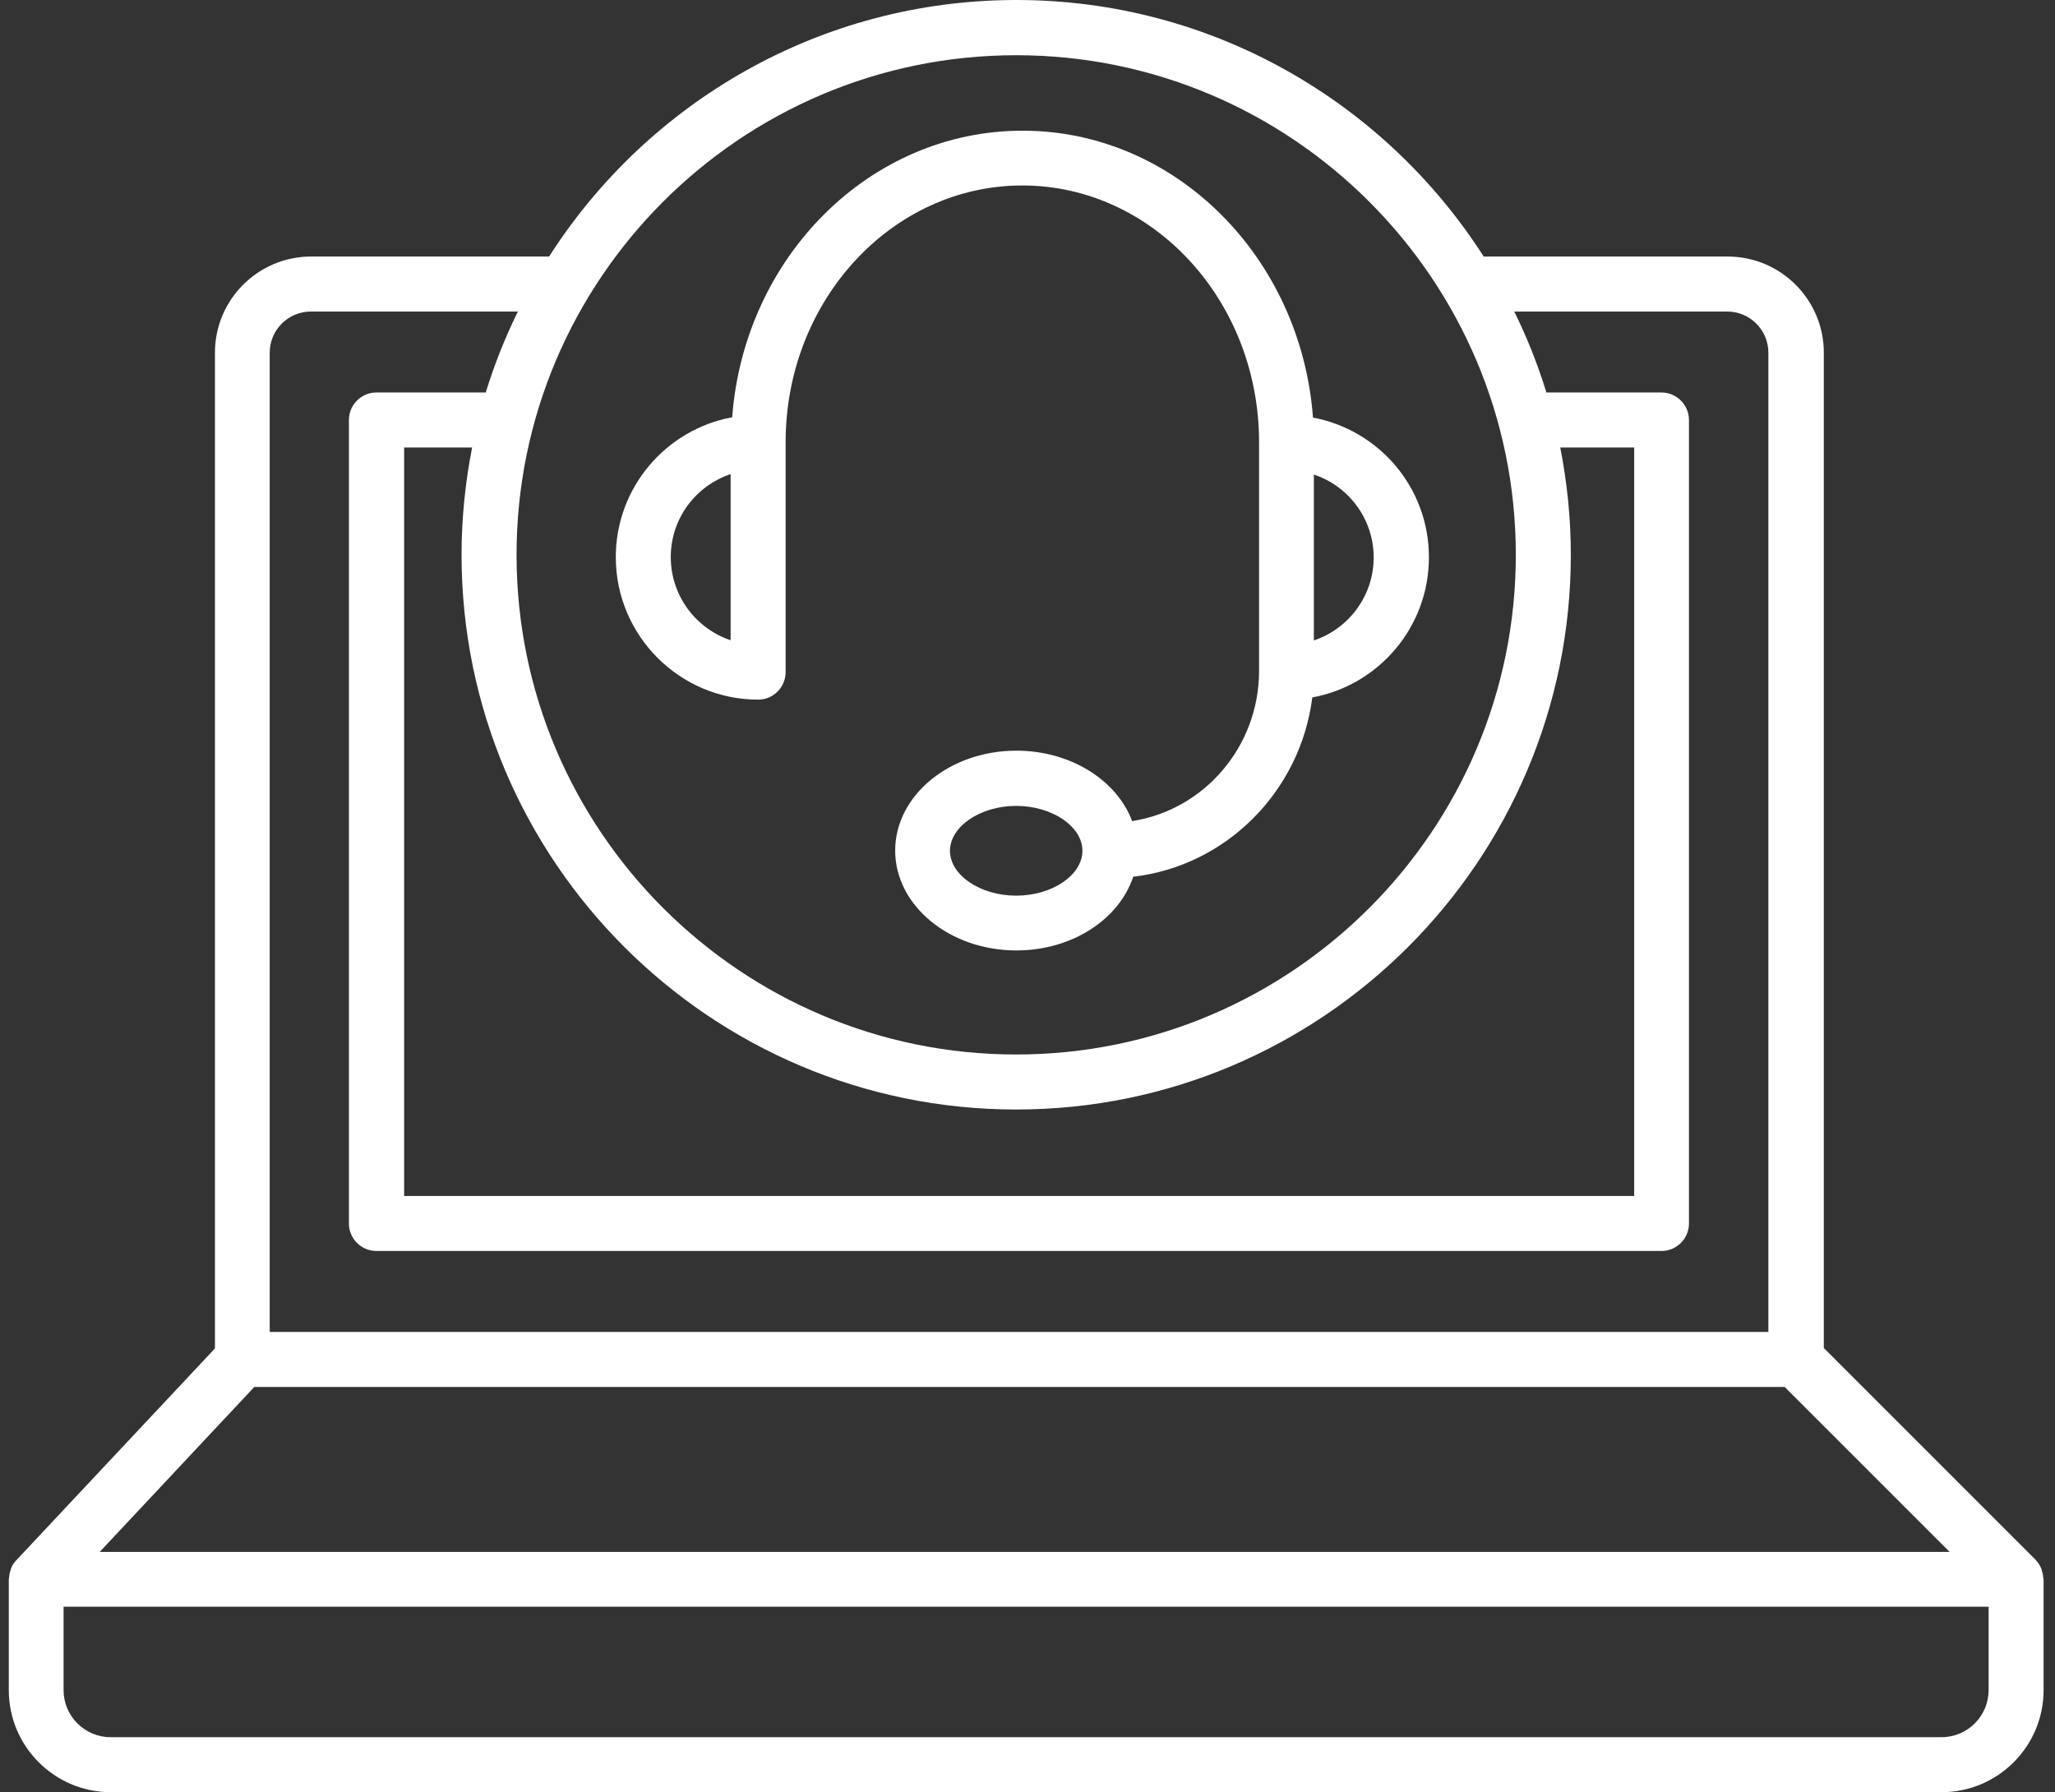
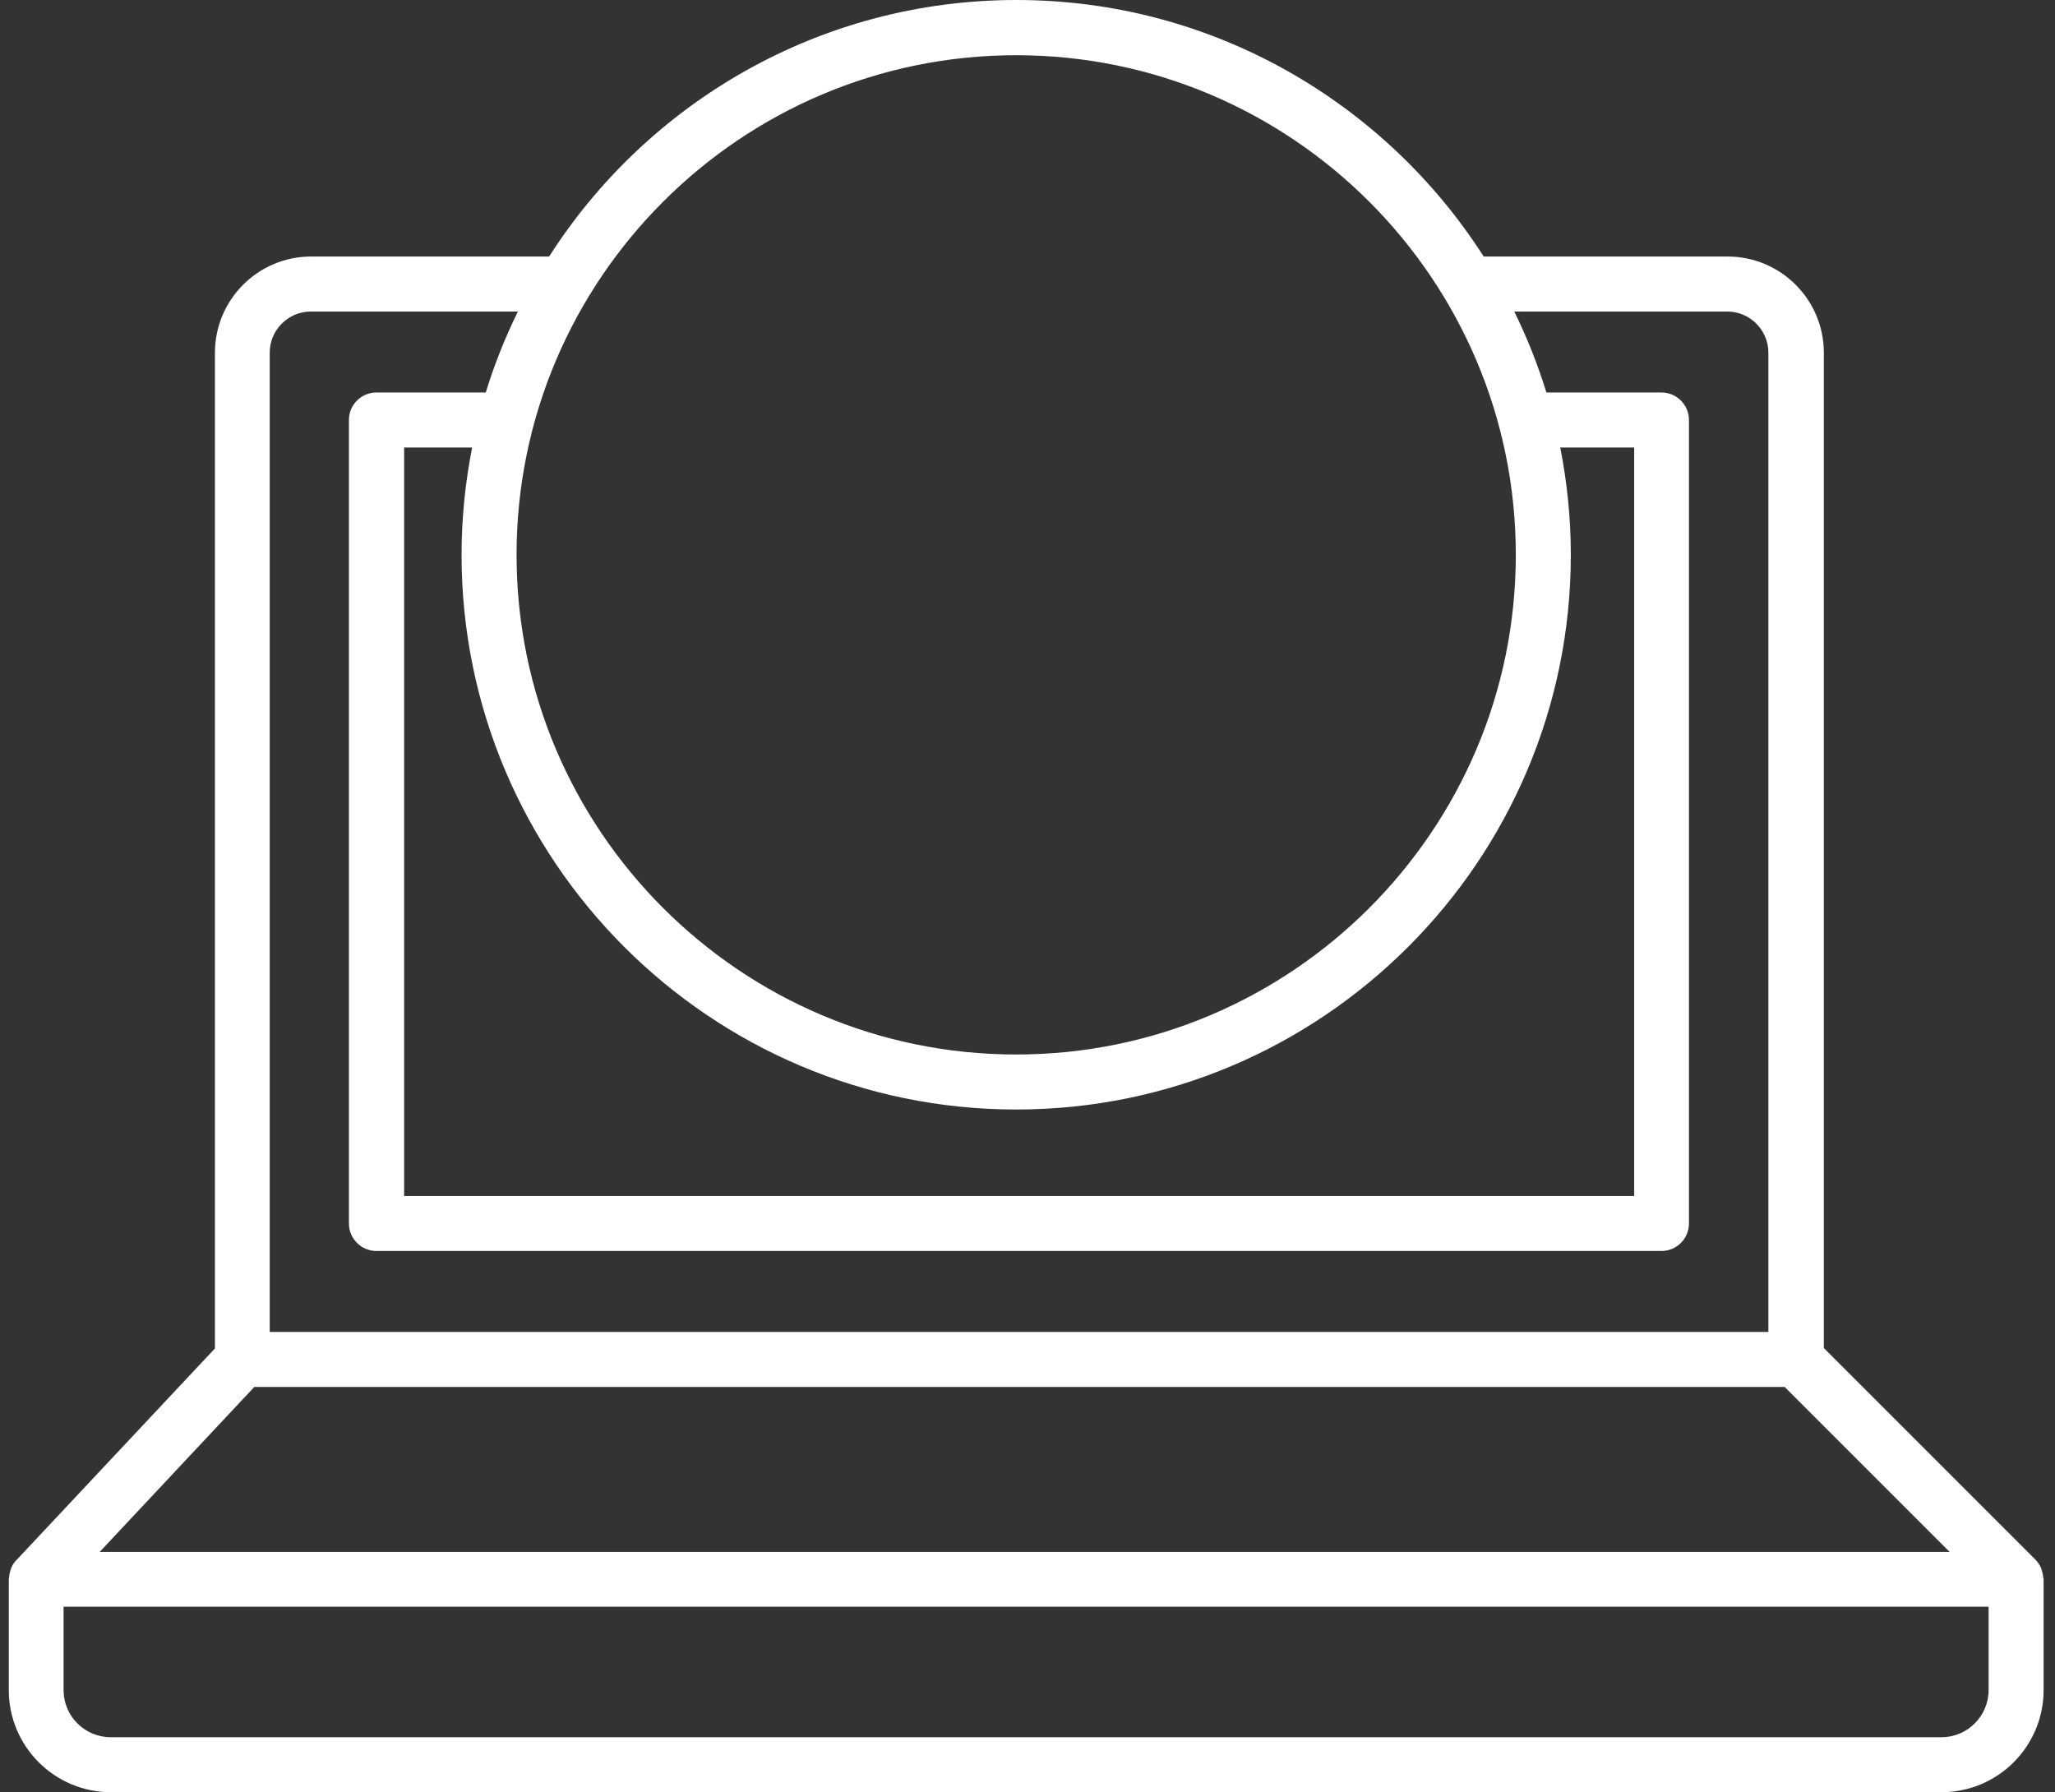
<svg xmlns="http://www.w3.org/2000/svg" width="172" height="150" viewBox="0 0 172 150" fill="none">
  <rect x="0" y="0" width="172" height="150" fill="#333333" stroke="none" />
  <path d="M170.899 131.439C170.899 131.439 170.862 131.291 170.825 131.218C170.715 130.978 170.568 130.757 170.383 130.555L152.651 112.822V29.518C152.651 25.08 149.042 21.471 144.604 21.471H124.183C115.933 8.581 101.478 0 85.072 0C68.665 0 54.21 8.562 45.96 21.471H26.037C21.599 21.471 17.99 25.08 17.99 29.518V112.859L1.343 130.61C1.159 130.794 1.03 131.015 0.938 131.236C0.92 131.291 0.901 131.365 0.883 131.42C0.809 131.623 0.773 131.825 0.754 132.046C0.754 132.083 0.736 132.138 0.736 132.175V141.456C0.736 146.17 4.566 150 9.28 150H162.502C167.216 150 171.046 146.17 171.046 141.456V132.175C171.046 132.175 171.028 132.083 171.009 132.028C171.009 131.825 170.954 131.623 170.881 131.42L170.899 131.439ZM166.443 141.456C166.443 143.629 164.675 145.397 162.502 145.397H9.261C7.089 145.397 5.321 143.629 5.321 141.456V134.477H166.443V141.456ZM22.575 29.518C22.575 27.621 24.121 26.074 26.018 26.074H43.346C42.278 28.247 41.375 30.512 40.657 32.85H31.505C30.235 32.85 29.204 33.882 29.204 35.152V102.4C29.204 103.671 30.235 104.702 31.505 104.702H139.061C140.332 104.702 141.363 103.671 141.363 102.4V35.152C141.363 33.882 140.332 32.85 139.061 32.85H129.431C128.713 30.512 127.81 28.247 126.742 26.074H144.567C146.464 26.074 148.01 27.621 148.01 29.518V111.478H22.575V29.518ZM85.053 4.622C108.107 4.622 126.871 23.386 126.871 46.44C126.871 69.494 108.107 88.258 85.053 88.258C61.999 88.258 43.235 69.494 43.235 46.44C43.235 23.386 61.999 4.622 85.053 4.622ZM130.591 37.454H136.778V100.098H33.826V37.454H39.516C38.945 40.363 38.632 43.365 38.632 46.44C38.632 72.035 59.458 92.862 85.053 92.862C110.649 92.862 131.475 72.035 131.475 46.44C131.475 43.365 131.162 40.363 130.591 37.454ZM8.341 129.892L21.286 116.082H149.373L163.184 129.892H8.341Z" fill="white" />
-   <path d="M61.244 34.931C55.72 35.962 51.54 40.824 51.54 46.624C51.54 53.198 56.88 58.556 63.454 58.556C64.724 58.556 65.755 57.525 65.755 56.255V37.012C65.755 25.153 74.649 15.523 85.569 15.523C96.488 15.523 105.382 25.153 105.382 37.012V56.144C105.382 62.515 100.76 67.8 94.757 68.721C93.487 65.314 89.62 62.828 85.072 62.828C79.474 62.828 74.925 66.585 74.925 71.188C74.925 75.792 79.474 79.548 85.072 79.548C89.749 79.548 93.671 76.933 94.849 73.379C102.638 72.477 108.844 66.235 109.838 58.372C115.381 57.359 119.598 52.498 119.598 46.642C119.598 40.787 115.399 35.981 109.894 34.95C108.899 21.544 98.385 10.938 85.587 10.938C72.79 10.938 62.275 21.526 61.281 34.95L61.244 34.931ZM61.152 39.7V53.584C58.242 52.608 56.143 49.865 56.143 46.624C56.143 43.383 58.242 40.658 61.152 39.682V39.7ZM114.976 46.642C114.976 49.883 112.877 52.627 109.967 53.603V39.719C112.877 40.676 114.976 43.438 114.976 46.661V46.642ZM79.511 71.207C79.511 69.181 82.052 67.45 85.053 67.45C88.055 67.45 90.596 69.163 90.596 71.207C90.596 73.251 88.055 74.963 85.053 74.963C82.052 74.963 79.511 73.251 79.511 71.207Z" fill="white" />
</svg>